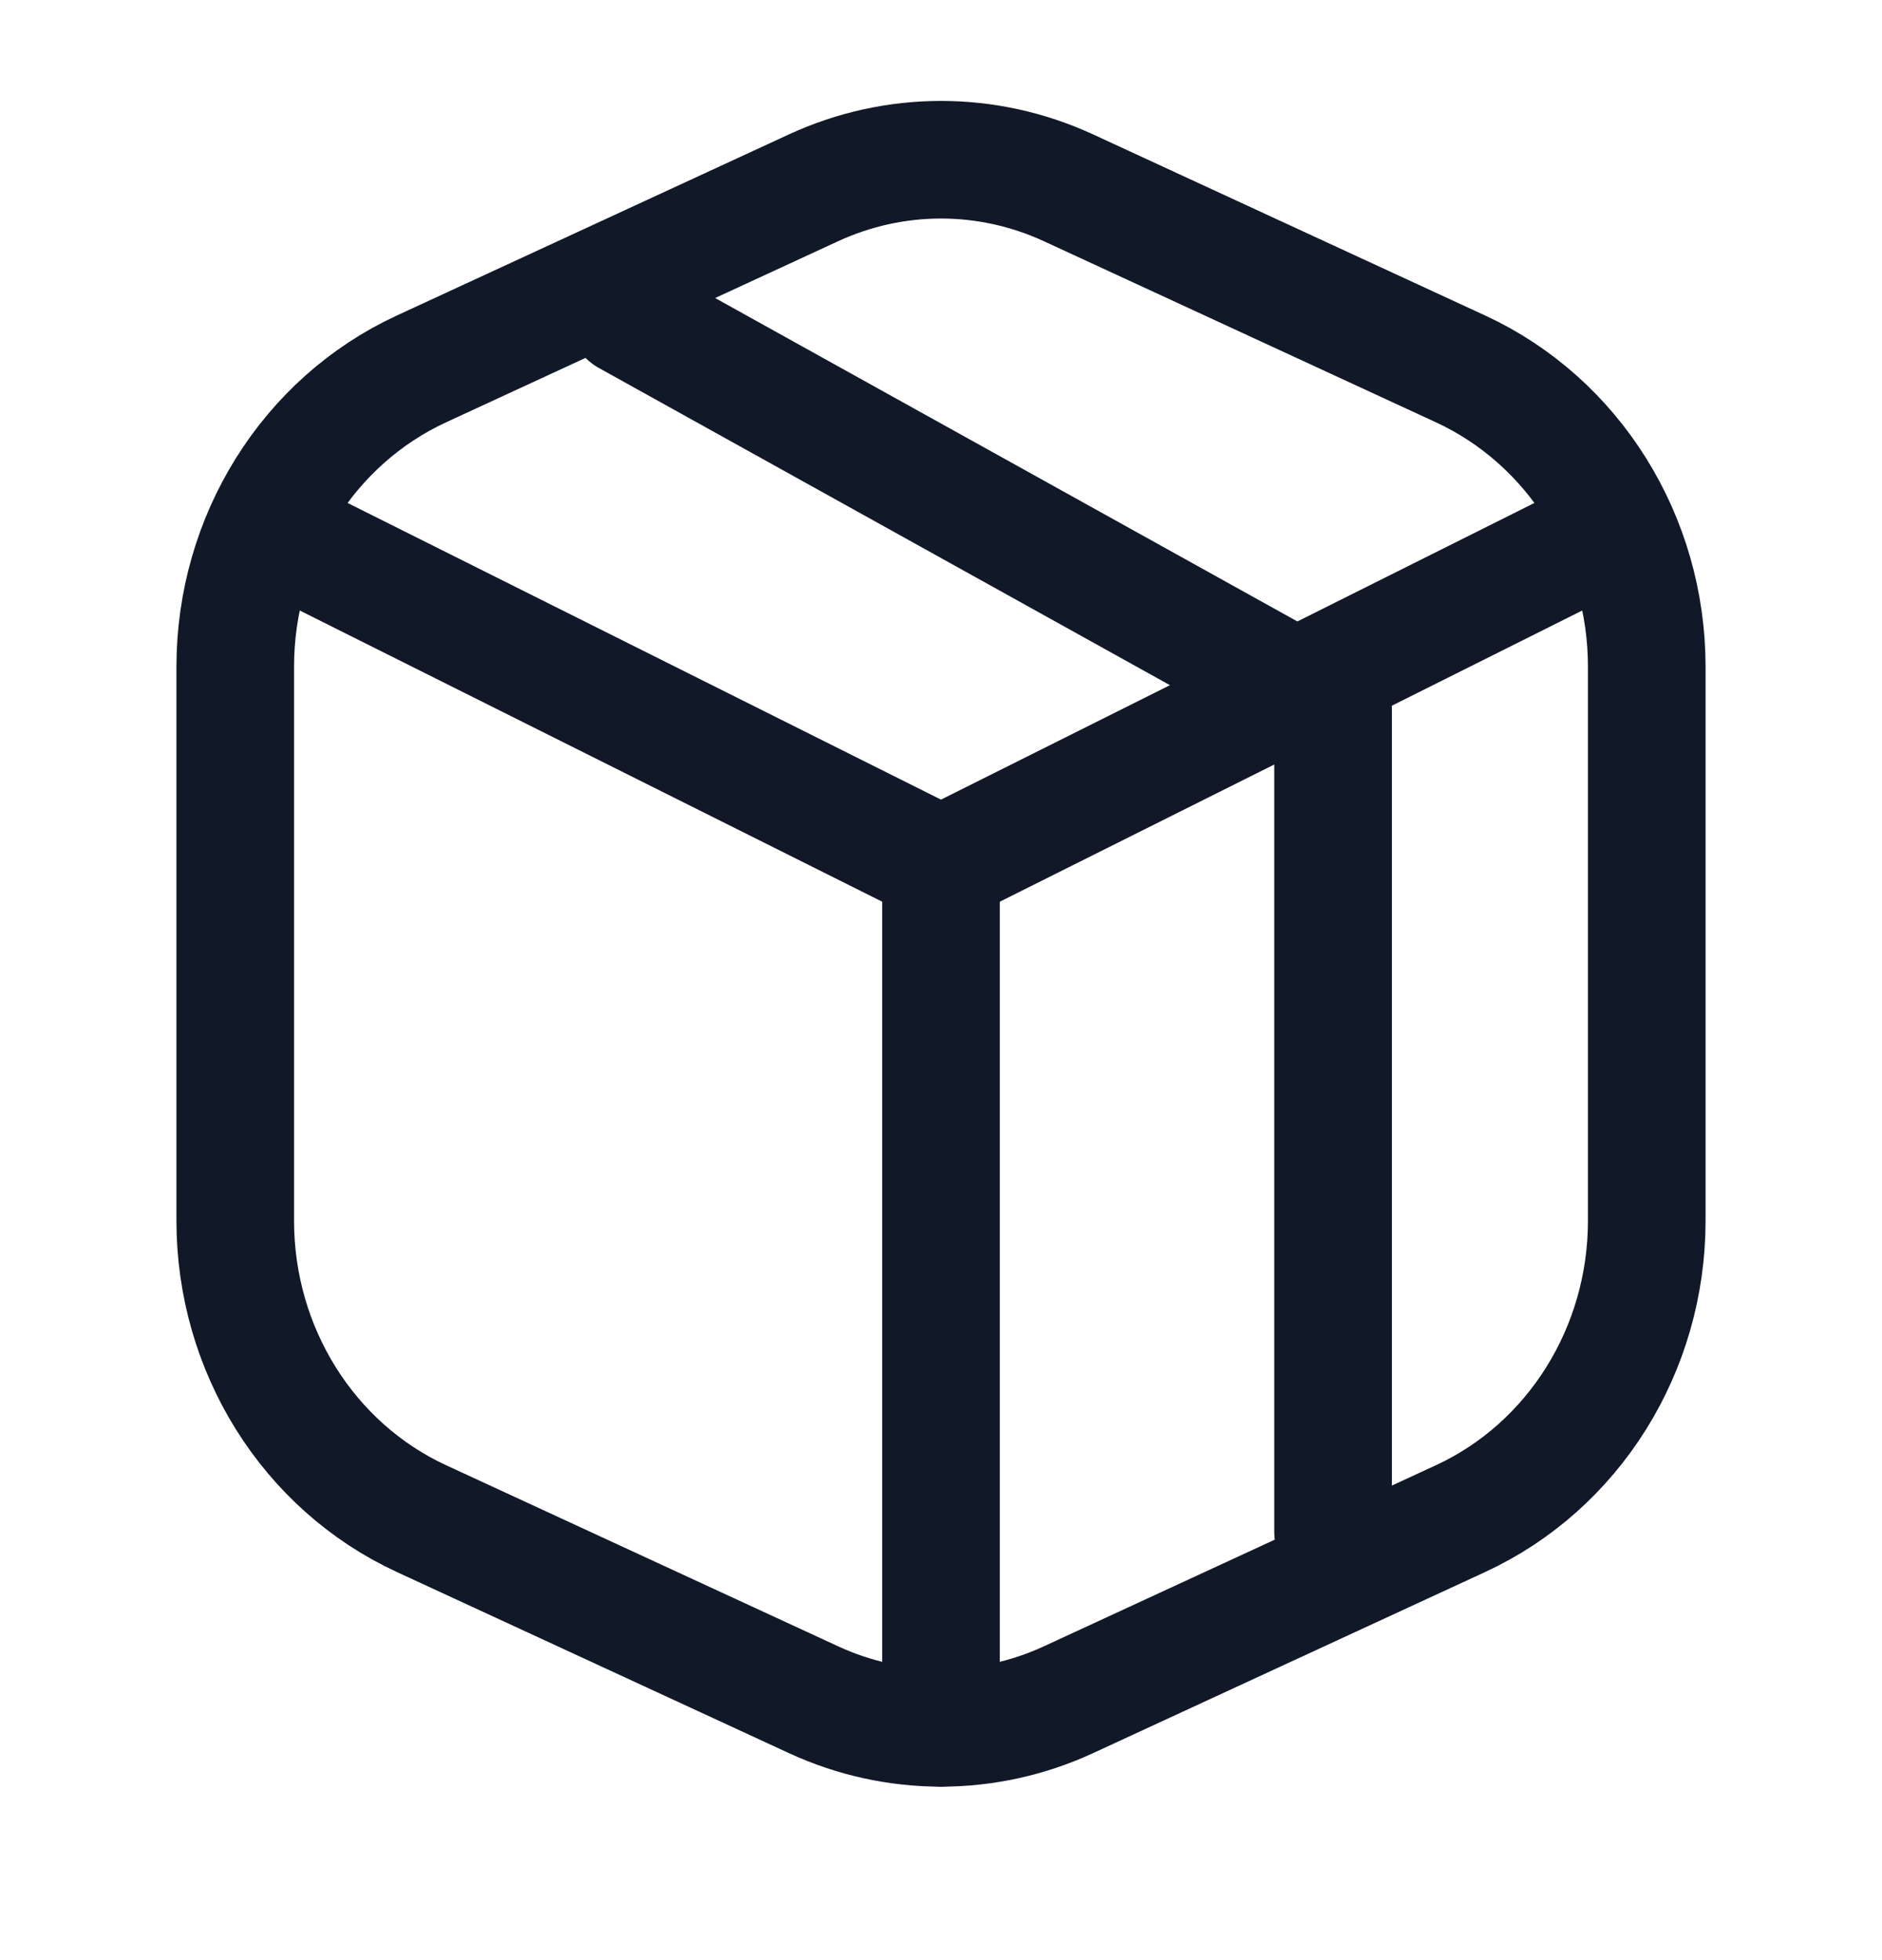
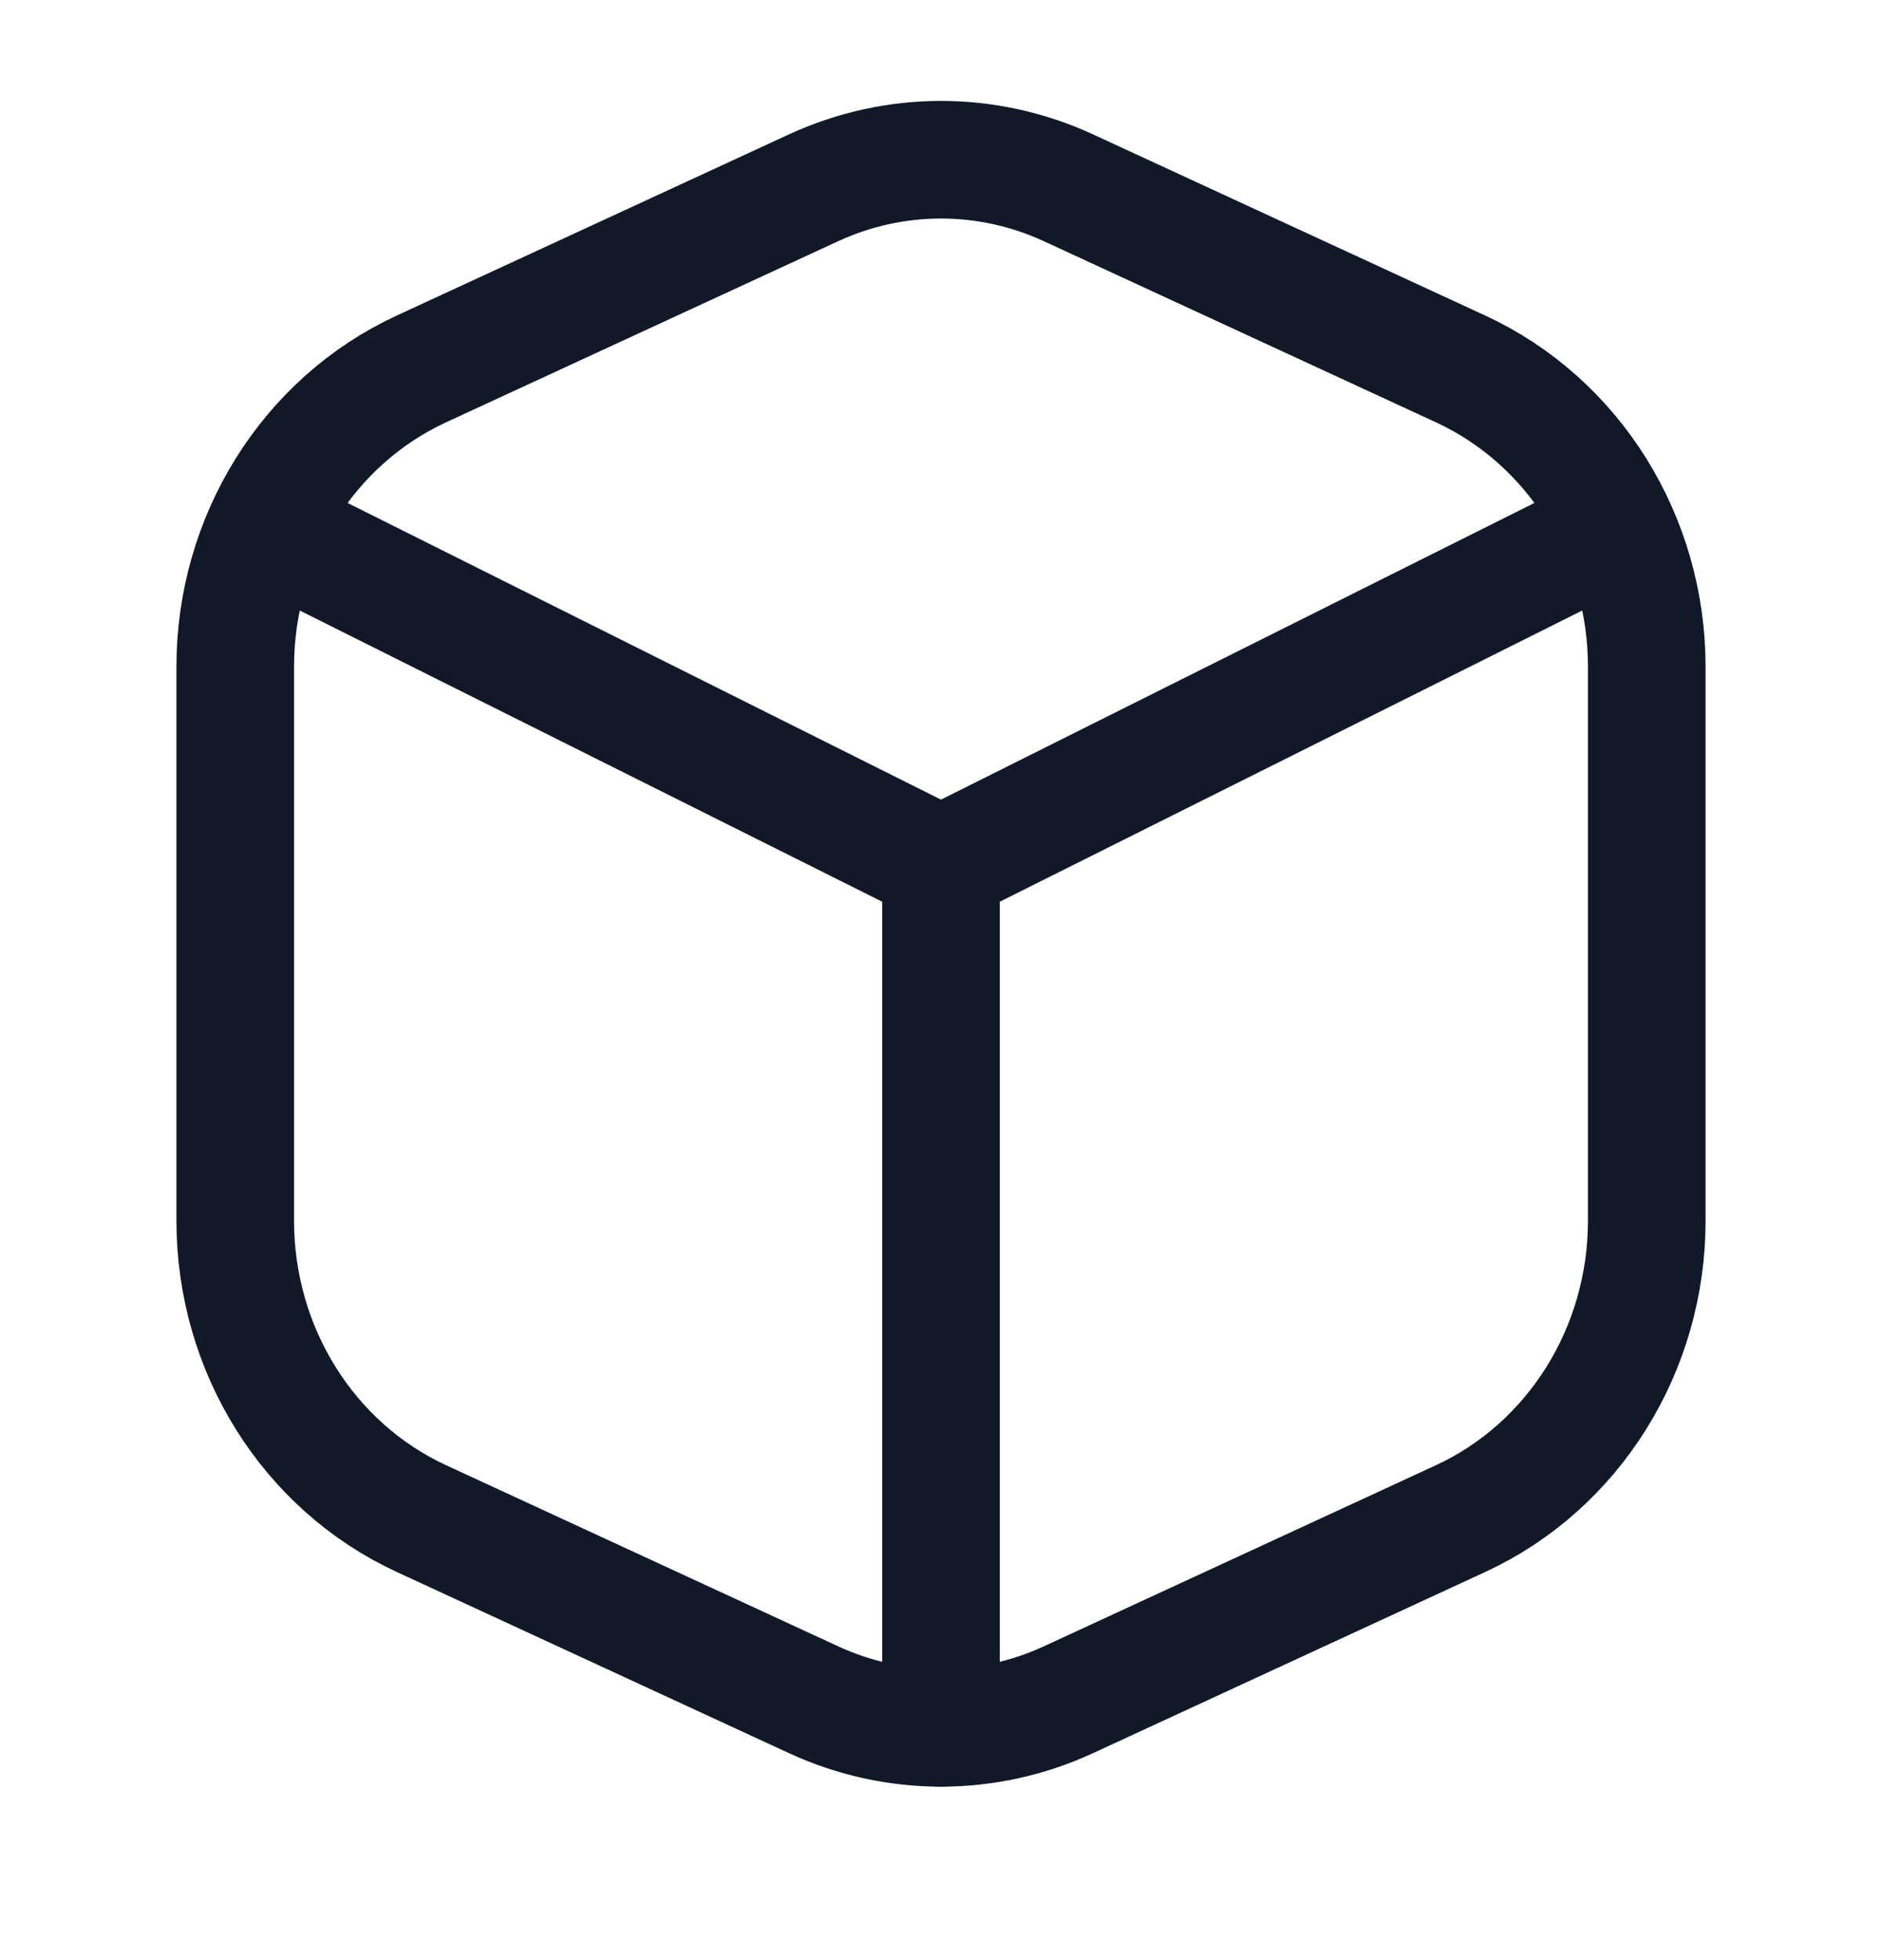
<svg xmlns="http://www.w3.org/2000/svg" width="24" height="25" viewBox="0 0 24 25" fill="none">
  <path d="M20 7.037L12 11.037L4 7.037" stroke="#111928" stroke-width="1.5" stroke-linecap="round" stroke-linejoin="round" />
  <path d="M18.625 4.705L13.625 2.395C12.59 1.918 11.41 1.918 10.375 2.395L5.375 4.705C3.931 5.372 3 6.861 3 8.503V15.571C3 17.214 3.931 18.702 5.375 19.369L10.375 21.679C11.41 22.157 12.59 22.157 13.625 21.679L18.625 19.369C20.069 18.702 21 17.214 21 15.571V8.503C21 6.861 20.069 5.372 18.625 4.705Z" stroke="#111928" stroke-width="1.5" stroke-linecap="round" stroke-linejoin="round" />
-   <path d="M8 4.037L17 9.037V19.537" stroke="#111928" stroke-width="1.5" stroke-linecap="round" stroke-linejoin="round" />
  <path d="M12 11.037V22.037" stroke="#111928" stroke-width="1.5" stroke-linecap="round" stroke-linejoin="round" />
</svg>